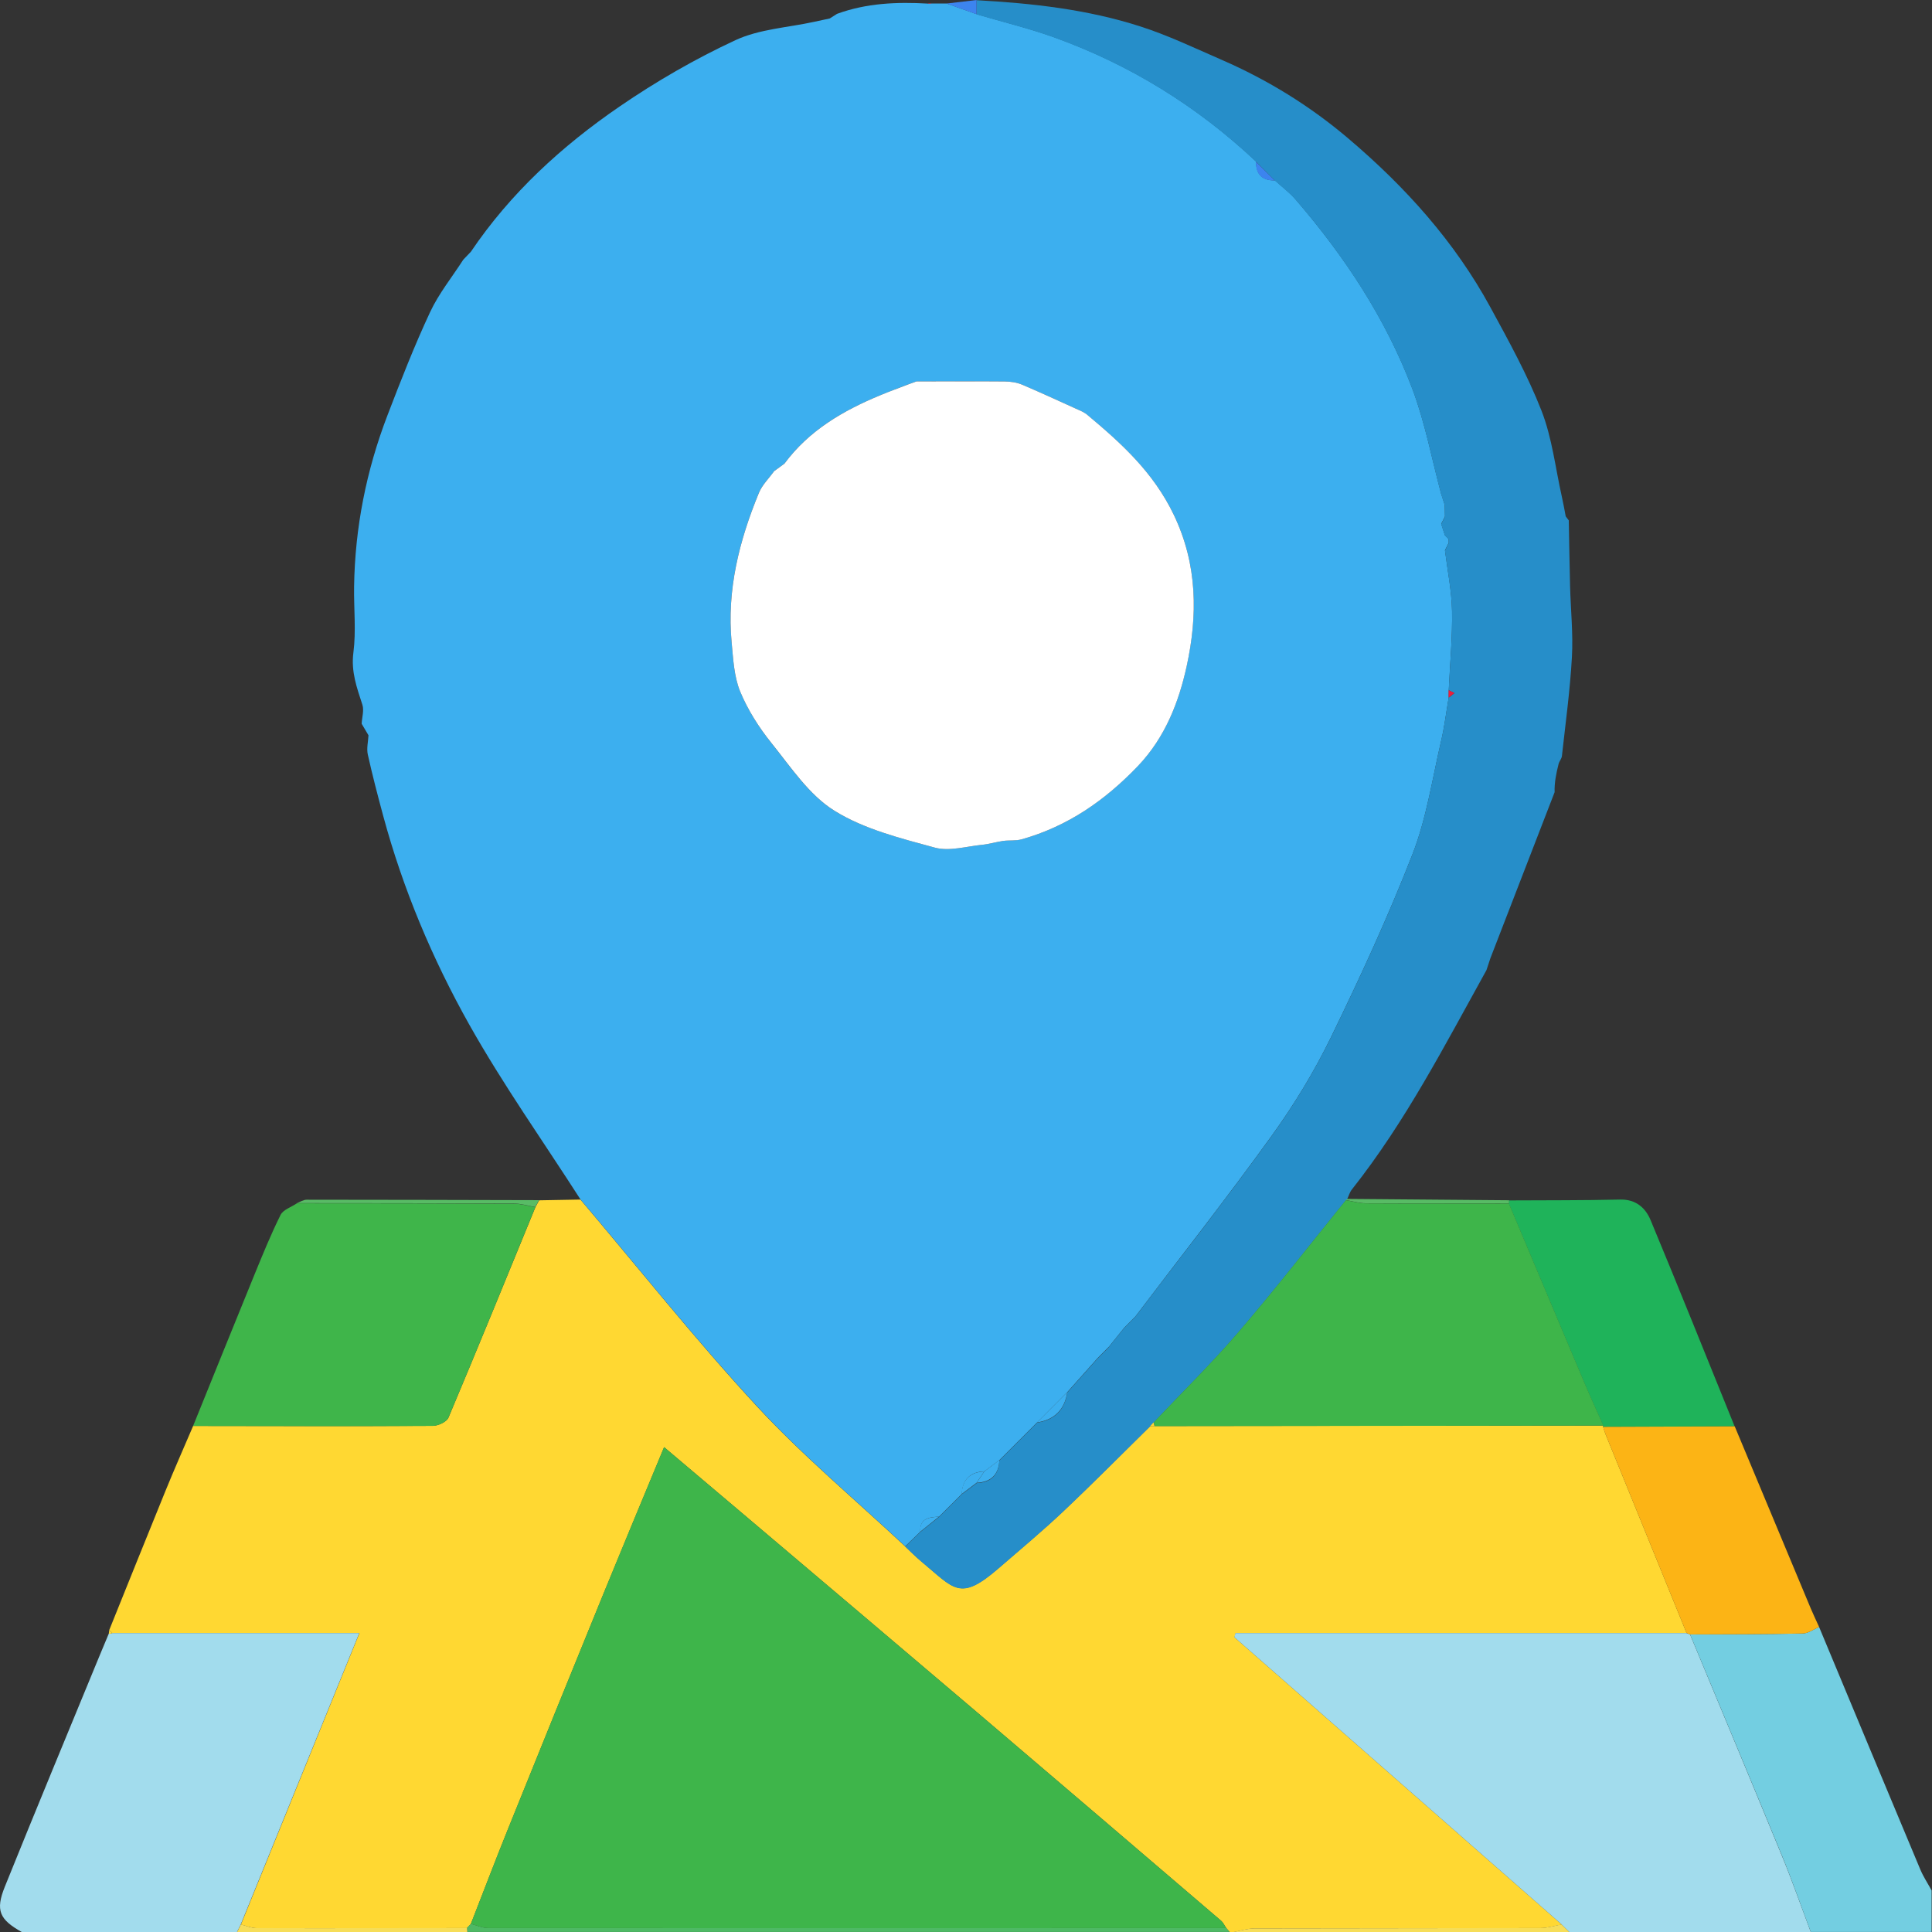
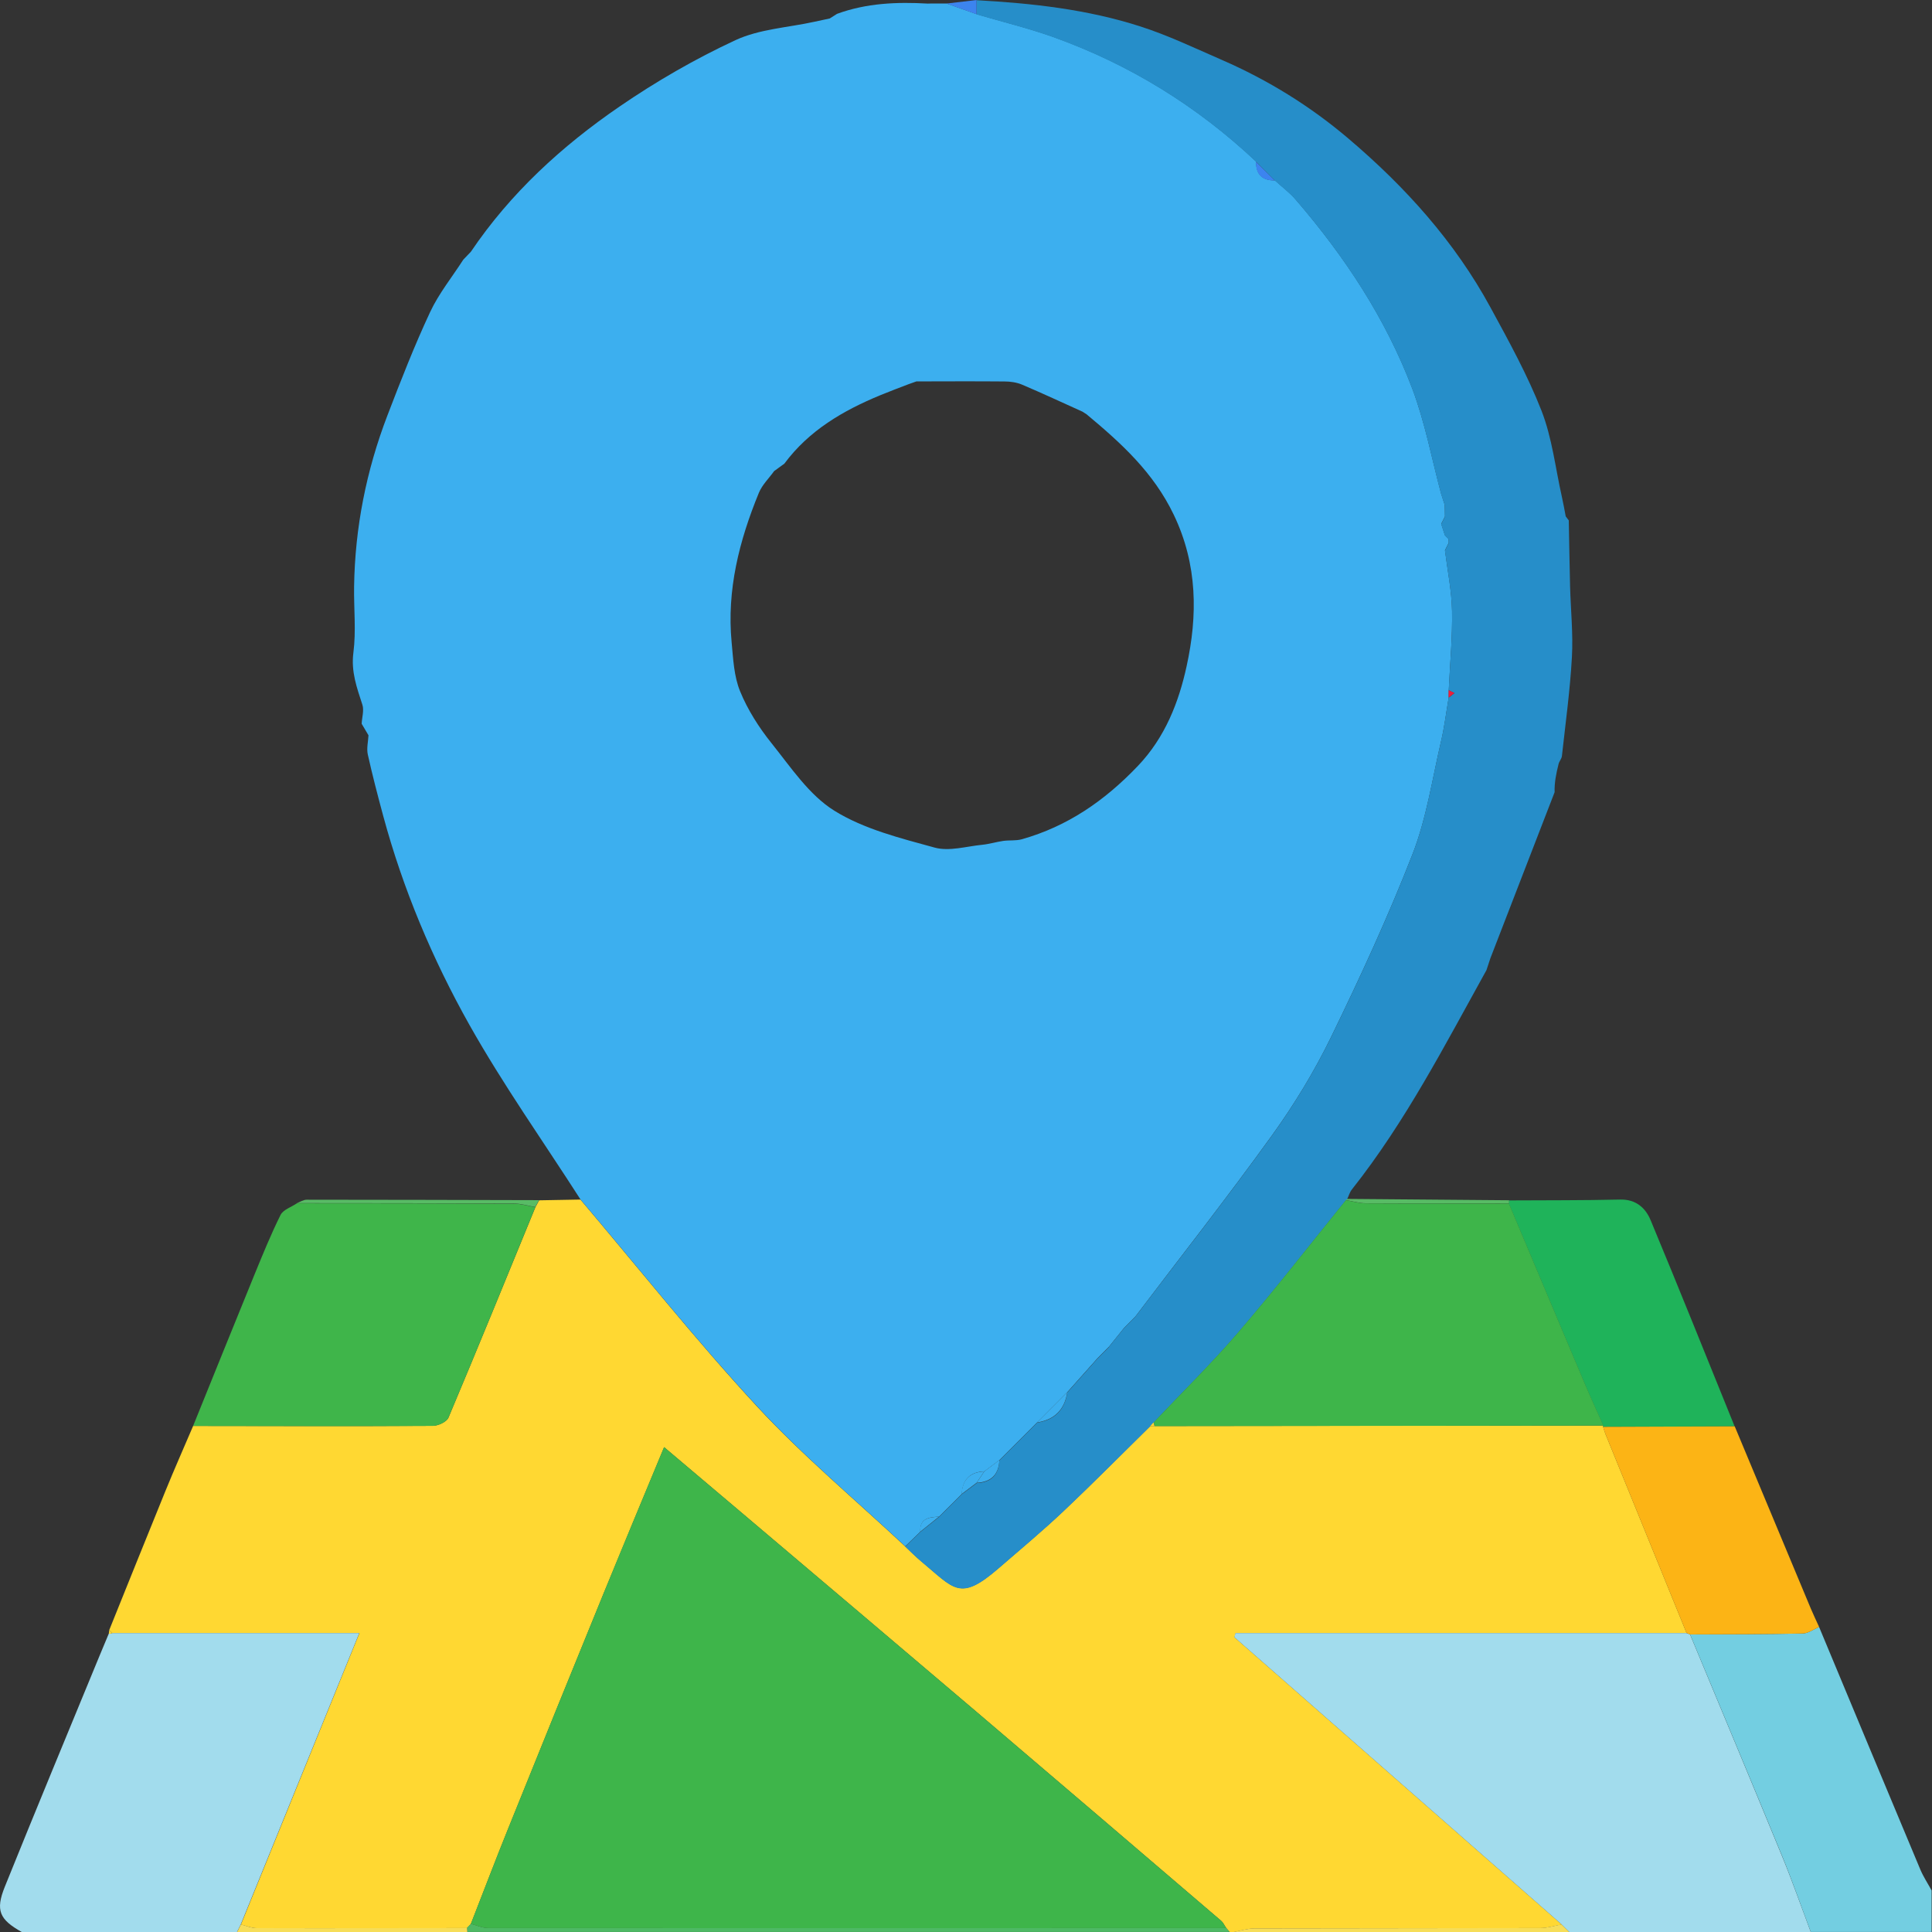
<svg xmlns="http://www.w3.org/2000/svg" width="36" height="36" viewBox="0 0 36 36" fill="none">
  <rect x="0" y="0" width="36" height="36" fill="#333333" stroke="none" />
  <g clip-path="url(#clip0_3005_61658)">
    <g clip-path="url(#clip1_3005_61658)">
      <path d="M2.035 30.375C2.385 29.509 2.731 28.643 3.084 27.779C3.249 27.374 3.427 26.973 3.599 26.57C5.087 26.572 6.575 26.577 8.063 26.568C8.164 26.568 8.323 26.495 8.357 26.414C8.906 25.111 9.44 23.801 9.977 22.493C10 22.451 10.023 22.409 10.046 22.366C10.303 22.361 10.559 22.356 10.816 22.352C11.907 23.639 12.958 24.964 14.103 26.203C14.962 27.131 15.941 27.948 16.867 28.815C16.966 28.908 17.061 29.006 17.166 29.092C17.783 29.603 17.88 29.849 18.606 29.221C19.01 28.871 19.422 28.528 19.811 28.161C20.36 27.642 20.892 27.104 21.431 26.574C21.459 26.574 21.486 26.573 21.514 26.572C24.302 26.57 27.089 26.566 29.877 26.563L29.872 26.587C29.887 26.631 29.898 26.676 29.915 26.719C30.419 27.956 30.924 29.194 31.428 30.431H23.025C23.018 30.456 23.011 30.483 23.003 30.508C25.036 32.292 27.069 34.076 29.102 35.861C28.97 35.884 28.837 35.927 28.704 35.927C26.93 35.932 25.156 35.929 23.382 35.934C23.249 35.934 23.117 35.977 22.985 36.001H22.914C22.893 35.977 22.871 35.952 22.85 35.927C22.818 35.882 22.795 35.827 22.755 35.792C21.241 34.497 19.728 33.202 18.211 31.911C16.73 30.651 15.245 29.396 13.762 28.139C13.312 27.758 12.861 27.377 12.375 26.966C11.983 27.913 11.609 28.808 11.242 29.705C10.647 31.161 10.056 32.618 9.468 34.077C9.23 34.665 9.005 35.259 8.774 35.85C8.751 35.876 8.726 35.901 8.702 35.927C7.395 35.929 6.088 35.932 4.781 35.928C4.684 35.928 4.586 35.884 4.489 35.861C5.217 34.069 5.947 32.277 6.697 30.43H2.094C2.074 30.412 2.055 30.394 2.035 30.375V30.375Z" fill="#FFD832" />
      <path d="M29.099 35.859C27.066 34.075 25.033 32.291 23 30.506C23.007 30.481 23.014 30.455 23.022 30.43C25.823 30.43 28.624 30.43 31.425 30.43C31.447 30.438 31.469 30.446 31.491 30.454C32.065 31.835 32.642 33.214 33.21 34.596C33.4 35.059 33.565 35.531 33.741 36H29.24L29.098 35.86L29.099 35.859Z" fill="#A2DCED" />
      <path d="M2.093 30.43H6.695C5.943 32.276 5.215 34.068 4.486 35.86C4.463 35.907 4.44 35.954 4.416 36.001H0.407C-0.009 35.768 -0.089 35.6 0.09 35.156C0.669 33.721 1.262 32.292 1.851 30.862C1.909 30.722 1.968 30.583 2.026 30.443C2.05 30.443 2.072 30.439 2.093 30.43Z" fill="#A2DCED" />
      <path d="M33.742 36C33.566 35.532 33.401 35.059 33.212 34.596C32.644 33.214 32.066 31.835 31.492 30.454C32.191 30.451 32.891 30.452 33.59 30.438C33.693 30.436 33.794 30.359 33.896 30.316C34.524 31.823 35.151 33.33 35.782 34.835C35.839 34.971 35.922 35.095 35.993 35.226V35.999H33.742V36Z" fill="#73CEE1" />
      <path d="M8.7 35.925C8.724 35.899 8.749 35.874 8.773 35.848C8.88 35.874 8.987 35.925 9.095 35.925C13.68 35.928 18.264 35.926 22.849 35.925C22.87 35.95 22.892 35.974 22.913 35.999H8.706C8.704 35.974 8.701 35.95 8.699 35.925H8.7Z" fill="#4EB965" />
      <path d="M29.098 35.86L29.24 36H22.98C23.113 35.977 23.245 35.933 23.378 35.933C25.152 35.928 26.926 35.931 28.7 35.926C28.833 35.926 28.966 35.883 29.098 35.859V35.86Z" fill="#F6DD58" />
      <path d="M8.701 35.926C8.703 35.951 8.706 35.976 8.708 36H4.418C4.441 35.953 4.464 35.906 4.488 35.859C4.585 35.883 4.683 35.927 4.78 35.927C6.087 35.931 7.394 35.927 8.701 35.926Z" fill="#F6DD58" />
      <path d="M16.867 28.812C15.941 27.946 14.962 27.129 14.104 26.2C12.958 24.962 11.908 23.637 10.816 22.349C10.122 21.268 9.377 20.216 8.747 19.097C8.058 17.87 7.509 16.568 7.14 15.201C7.038 14.822 6.938 14.441 6.853 14.057C6.829 13.945 6.86 13.82 6.866 13.701C6.824 13.629 6.781 13.557 6.739 13.486C6.745 13.367 6.786 13.238 6.753 13.133C6.65 12.815 6.539 12.517 6.585 12.161C6.637 11.757 6.592 11.342 6.598 10.931C6.614 9.831 6.826 8.766 7.219 7.741C7.468 7.092 7.721 6.443 8.015 5.814C8.177 5.468 8.425 5.162 8.633 4.838C8.68 4.789 8.727 4.739 8.774 4.691C9.511 3.599 10.468 2.723 11.543 1.986C12.226 1.517 12.954 1.097 13.705 0.748C14.151 0.541 14.681 0.514 15.173 0.406C15.269 0.385 15.366 0.364 15.461 0.344C15.506 0.316 15.552 0.287 15.597 0.258C16.145 0.057 16.715 0.034 17.29 0.067C17.312 0.067 17.334 0.065 17.355 0.065C17.451 0.065 17.545 0.065 17.64 0.065C17.828 0.132 18.014 0.198 18.202 0.265C18.68 0.405 19.166 0.523 19.634 0.69C21.051 1.199 22.309 1.976 23.406 3.009C23.403 3.248 23.52 3.365 23.758 3.361C23.887 3.479 24.03 3.585 24.143 3.717C25.057 4.777 25.824 5.936 26.319 7.248C26.555 7.876 26.679 8.547 26.853 9.198C26.875 9.269 26.898 9.339 26.921 9.41C26.922 9.48 26.923 9.551 26.925 9.622C26.901 9.668 26.878 9.715 26.855 9.761C26.878 9.832 26.901 9.902 26.924 9.973L26.993 10.043C26.993 10.066 26.994 10.09 26.995 10.114C26.972 10.16 26.949 10.207 26.925 10.253C26.972 10.63 27.05 11.007 27.057 11.383C27.066 11.874 27.019 12.365 26.996 12.856C26.996 12.903 26.996 12.949 26.995 12.996C26.948 13.271 26.915 13.547 26.851 13.818C26.687 14.52 26.581 15.246 26.322 15.912C25.87 17.072 25.346 18.208 24.8 19.329C24.49 19.966 24.115 20.582 23.701 21.157C22.878 22.3 22.007 23.408 21.156 24.531C21.086 24.601 21.016 24.673 20.946 24.743C20.852 24.86 20.758 24.977 20.664 25.094C20.593 25.164 20.523 25.236 20.453 25.306C20.266 25.517 20.078 25.727 19.89 25.938C19.703 26.126 19.515 26.314 19.328 26.502C19.093 26.736 18.859 26.971 18.625 27.205C18.531 27.276 18.438 27.346 18.344 27.416C18.075 27.428 17.935 27.569 17.921 27.839C17.78 27.98 17.639 28.12 17.498 28.261C17.314 28.27 17.137 28.29 17.148 28.542C17.055 28.632 16.962 28.721 16.869 28.812L16.867 28.812ZM20.173 7.672C19.797 7.502 19.423 7.328 19.044 7.167C18.944 7.125 18.827 7.108 18.718 7.108C18.171 7.103 17.623 7.106 17.076 7.107C17.029 7.124 16.98 7.142 16.932 7.158C16.756 7.226 16.58 7.291 16.406 7.363C15.711 7.65 15.074 8.02 14.615 8.64C14.552 8.686 14.488 8.733 14.425 8.778C14.328 8.913 14.201 9.035 14.14 9.184C13.774 10.076 13.54 10.995 13.633 11.97C13.662 12.278 13.676 12.603 13.791 12.882C13.932 13.227 14.142 13.556 14.376 13.848C14.736 14.297 15.077 14.815 15.548 15.107C16.102 15.451 16.777 15.618 17.417 15.794C17.688 15.868 18.008 15.77 18.304 15.741C18.435 15.728 18.563 15.688 18.694 15.669C18.808 15.653 18.929 15.669 19.038 15.639C19.893 15.398 20.584 14.92 21.2 14.275C21.714 13.738 21.967 13.075 22.111 12.413C22.316 11.478 22.319 10.526 21.872 9.593C21.492 8.8 20.89 8.256 20.247 7.72C20.222 7.704 20.197 7.688 20.172 7.672H20.173Z" fill="#3CAFEF" />
      <path d="M20.662 25.099C20.756 24.982 20.85 24.865 20.944 24.748C21.014 24.677 21.084 24.606 21.154 24.536C22.006 23.413 22.876 22.305 23.699 21.162C24.113 20.586 24.487 19.971 24.798 19.334C25.344 18.213 25.868 17.078 26.32 15.916C26.579 15.251 26.685 14.524 26.849 13.823C26.913 13.552 26.946 13.275 26.993 13.001C27.03 12.972 27.066 12.944 27.102 12.915C27.066 12.897 27.03 12.879 26.994 12.861C27.018 12.371 27.065 11.879 27.056 11.389C27.049 11.011 26.971 10.635 26.924 10.259C26.947 10.212 26.971 10.166 26.994 10.119C26.994 10.095 26.993 10.072 26.992 10.048C26.969 10.025 26.947 10.002 26.923 9.978C26.9 9.908 26.878 9.837 26.854 9.767C26.878 9.72 26.901 9.674 26.924 9.627C26.923 9.557 26.922 9.486 26.921 9.415C26.898 9.345 26.875 9.274 26.852 9.204C26.677 8.552 26.555 7.881 26.318 7.253C25.823 5.941 25.057 4.782 24.143 3.722C24.029 3.591 23.886 3.485 23.757 3.367C23.64 3.25 23.523 3.132 23.406 3.015C22.308 1.981 21.051 1.205 19.634 0.696C19.166 0.528 18.68 0.41 18.201 0.27C18.201 0.181 18.201 0.093 18.201 0.004C19.233 0.061 20.26 0.174 21.247 0.492C21.768 0.659 22.265 0.898 22.769 1.117C23.625 1.49 24.413 1.976 25.126 2.582C26.187 3.483 27.107 4.503 27.774 5.731C28.116 6.359 28.464 6.991 28.724 7.654C28.921 8.159 28.982 8.717 29.102 9.252C29.13 9.374 29.151 9.498 29.175 9.622C29.194 9.647 29.213 9.672 29.232 9.697C29.24 10.107 29.246 10.516 29.256 10.925C29.268 11.366 29.315 11.81 29.29 12.249C29.256 12.863 29.171 13.476 29.104 14.088C29.098 14.14 29.053 14.186 29.041 14.239C28.998 14.411 28.962 14.584 28.968 14.761C28.569 15.793 28.17 16.824 27.771 17.856C27.747 17.93 27.723 18.003 27.698 18.077C26.922 19.475 26.191 20.9 25.192 22.162C25.15 22.214 25.132 22.284 25.102 22.346L25.078 22.367C24.415 23.186 23.769 24.019 23.083 24.818C22.581 25.404 22.027 25.946 21.496 26.509C21.475 26.532 21.453 26.555 21.432 26.578C20.893 27.108 20.361 27.647 19.811 28.166C19.422 28.533 19.011 28.876 18.606 29.226C17.881 29.854 17.783 29.608 17.166 29.097C17.062 29.01 16.966 28.912 16.867 28.819C16.96 28.729 17.052 28.64 17.145 28.549C17.262 28.456 17.38 28.362 17.496 28.268C17.637 28.127 17.778 27.987 17.919 27.846C18.013 27.776 18.106 27.705 18.2 27.635C18.469 27.623 18.609 27.482 18.622 27.213C18.857 26.978 19.091 26.743 19.326 26.509C19.651 26.459 19.839 26.272 19.888 25.946C20.076 25.735 20.264 25.524 20.451 25.314C20.521 25.243 20.591 25.172 20.662 25.102V25.099Z" fill="#268EC9" />
      <path d="M9.975 22.494C9.439 23.803 8.906 25.112 8.356 26.415C8.322 26.496 8.163 26.569 8.062 26.57C6.573 26.577 5.086 26.572 3.598 26.571C3.98 25.629 4.359 24.686 4.744 23.745C4.897 23.372 5.049 22.998 5.228 22.638C5.278 22.54 5.428 22.493 5.532 22.422C6.879 22.423 8.227 22.423 9.574 22.429C9.708 22.429 9.842 22.471 9.975 22.494Z" fill="#3FB54A" />
      <path d="M28.117 22.368C28.808 22.364 29.499 22.368 30.189 22.352C30.482 22.345 30.661 22.507 30.756 22.734C31.288 24.011 31.802 25.296 32.322 26.578C31.505 26.581 30.687 26.584 29.869 26.587L29.874 26.564C29.756 26.298 29.635 26.034 29.521 25.765C29.05 24.652 28.583 23.538 28.113 22.424C28.113 22.405 28.115 22.386 28.115 22.367L28.117 22.368Z" fill="#1FB35A" />
      <path d="M29.871 26.587C30.689 26.584 31.506 26.581 32.324 26.578C32.797 27.71 33.269 28.842 33.742 29.974C33.791 30.089 33.845 30.203 33.897 30.317C33.795 30.359 33.694 30.436 33.591 30.438C32.892 30.453 32.192 30.452 31.493 30.455C31.471 30.447 31.449 30.439 31.427 30.43C30.922 29.193 30.418 27.956 29.914 26.718C29.896 26.675 29.885 26.63 29.871 26.586V26.587Z" fill="#FCB415" />
      <path d="M9.975 22.491C9.841 22.468 9.707 22.426 9.573 22.425C8.226 22.419 6.879 22.42 5.531 22.418C5.593 22.396 5.654 22.355 5.714 22.355C7.158 22.355 8.601 22.36 10.044 22.363C10.021 22.405 9.997 22.448 9.974 22.491H9.975Z" fill="#58BB65" />
      <path d="M28.119 22.366C28.118 22.385 28.117 22.404 28.117 22.422C27.227 22.422 26.338 22.426 25.449 22.421C25.326 22.421 25.201 22.382 25.078 22.361L25.102 22.34C26.108 22.348 27.113 22.357 28.119 22.365V22.366Z" fill="#58BB65" />
      <path d="M18.198 0C18.198 0.089 18.198 0.178 18.198 0.266C18.011 0.199 17.824 0.133 17.637 0.066C17.824 0.044 18.011 0.022 18.198 0Z" fill="#3C84EF" />
      <path d="M27.695 18.073C27.719 17.999 27.743 17.926 27.768 17.852C27.744 17.926 27.72 17.999 27.695 18.073Z" fill="#EE233D" />
      <path d="M2.094 30.43C2.073 30.439 2.051 30.444 2.027 30.443C2.03 30.421 2.033 30.398 2.036 30.375C2.056 30.393 2.075 30.412 2.094 30.43Z" fill="#FFD937" />
-       <path d="M17.355 0.065C17.333 0.065 17.311 0.067 17.289 0.068C17.311 0.056 17.333 0.056 17.355 0.065Z" fill="#EE1D3C" />
      <path d="M22.85 35.927C18.265 35.928 13.681 35.929 9.096 35.927C8.988 35.927 8.881 35.876 8.773 35.849C9.005 35.258 9.229 34.665 9.467 34.076C10.055 32.618 10.646 31.16 11.241 29.704C11.607 28.807 11.982 27.912 12.374 26.965C12.86 27.376 13.311 27.757 13.761 28.138C15.244 29.395 16.73 30.65 18.21 31.91C19.727 33.201 21.24 34.496 22.754 35.791C22.795 35.826 22.818 35.881 22.849 35.927H22.85Z" fill="#3EB54A" />
      <path d="M25.078 22.363C25.201 22.384 25.325 22.422 25.448 22.423C26.338 22.428 27.227 22.425 28.116 22.425C28.586 23.539 29.053 24.653 29.524 25.766C29.638 26.034 29.759 26.298 29.877 26.564C27.09 26.567 24.302 26.571 21.514 26.574C21.508 26.55 21.502 26.528 21.496 26.505C22.027 25.943 22.581 25.4 23.083 24.814C23.769 24.014 24.415 23.182 25.078 22.363H25.078Z" fill="#3EB54A" />
      <path d="M21.494 26.504C21.5 26.527 21.506 26.55 21.512 26.573C21.485 26.573 21.457 26.574 21.43 26.574C21.451 26.551 21.473 26.528 21.494 26.505L21.494 26.504Z" fill="#FFD634" />
-       <path d="M20.248 7.72C20.891 8.256 21.492 8.8 21.872 9.593C22.319 10.526 22.316 11.478 22.112 12.413C21.967 13.075 21.715 13.738 21.201 14.276C20.585 14.92 19.893 15.398 19.039 15.639C18.93 15.67 18.808 15.654 18.694 15.669C18.563 15.688 18.436 15.728 18.305 15.741C18.008 15.77 17.689 15.868 17.418 15.794C16.777 15.619 16.102 15.451 15.549 15.107C15.078 14.815 14.738 14.297 14.377 13.848C14.142 13.556 13.933 13.227 13.791 12.883C13.677 12.603 13.662 12.278 13.633 11.97C13.541 10.995 13.774 10.076 14.141 9.184C14.202 9.035 14.329 8.913 14.425 8.779C14.489 8.732 14.552 8.686 14.616 8.64C15.075 8.02 15.711 7.65 16.407 7.363C16.58 7.291 16.757 7.227 16.933 7.159C16.981 7.142 17.029 7.124 17.077 7.107C17.624 7.107 18.172 7.103 18.718 7.108C18.828 7.109 18.945 7.125 19.044 7.167C19.424 7.328 19.798 7.503 20.173 7.672C20.199 7.688 20.223 7.704 20.249 7.72H20.248Z" fill="white" />
      <path d="M19.887 25.941C19.837 26.268 19.649 26.454 19.324 26.505C19.512 26.317 19.699 26.13 19.887 25.941Z" fill="#3CAFEF" />
      <path d="M18.622 27.207C18.609 27.476 18.468 27.616 18.199 27.629C18.246 27.559 18.294 27.489 18.341 27.418C18.435 27.348 18.528 27.277 18.621 27.207H18.622Z" fill="#3CAFEF" />
      <path d="M18.34 27.418C18.293 27.488 18.246 27.558 18.198 27.629C18.105 27.699 18.012 27.77 17.918 27.84C17.931 27.572 18.072 27.431 18.341 27.418H18.34Z" fill="#3CAFEF" />
      <path d="M17.495 28.262C17.378 28.355 17.261 28.449 17.145 28.543C17.135 28.291 17.311 28.272 17.495 28.262Z" fill="#3CAFEF" />
      <path d="M23.402 3.012C23.519 3.129 23.637 3.246 23.754 3.363C23.516 3.367 23.398 3.25 23.402 3.012Z" fill="#3C84EF" />
      <path d="M14.612 8.641C14.549 8.687 14.485 8.734 14.422 8.779C14.485 8.733 14.549 8.686 14.612 8.641Z" fill="#FFF8F6" />
      <path d="M26.992 10.117C26.969 10.164 26.946 10.21 26.922 10.257C26.945 10.21 26.968 10.164 26.992 10.117Z" fill="#EE1D3C" />
      <path d="M26.994 12.86C27.029 12.878 27.066 12.897 27.101 12.914C27.065 12.943 27.029 12.971 26.992 13C26.992 12.953 26.992 12.907 26.993 12.859L26.994 12.86Z" fill="#EE1D3C" />
    </g>
  </g>
  <defs>
    <clipPath id="clip0_3005_61658">
      <rect width="36" height="36" fill="white" />
    </clipPath>
    <clipPath id="clip1_3005_61658">
      <rect width="35.993" height="36" fill="white" />
    </clipPath>
  </defs>
</svg>